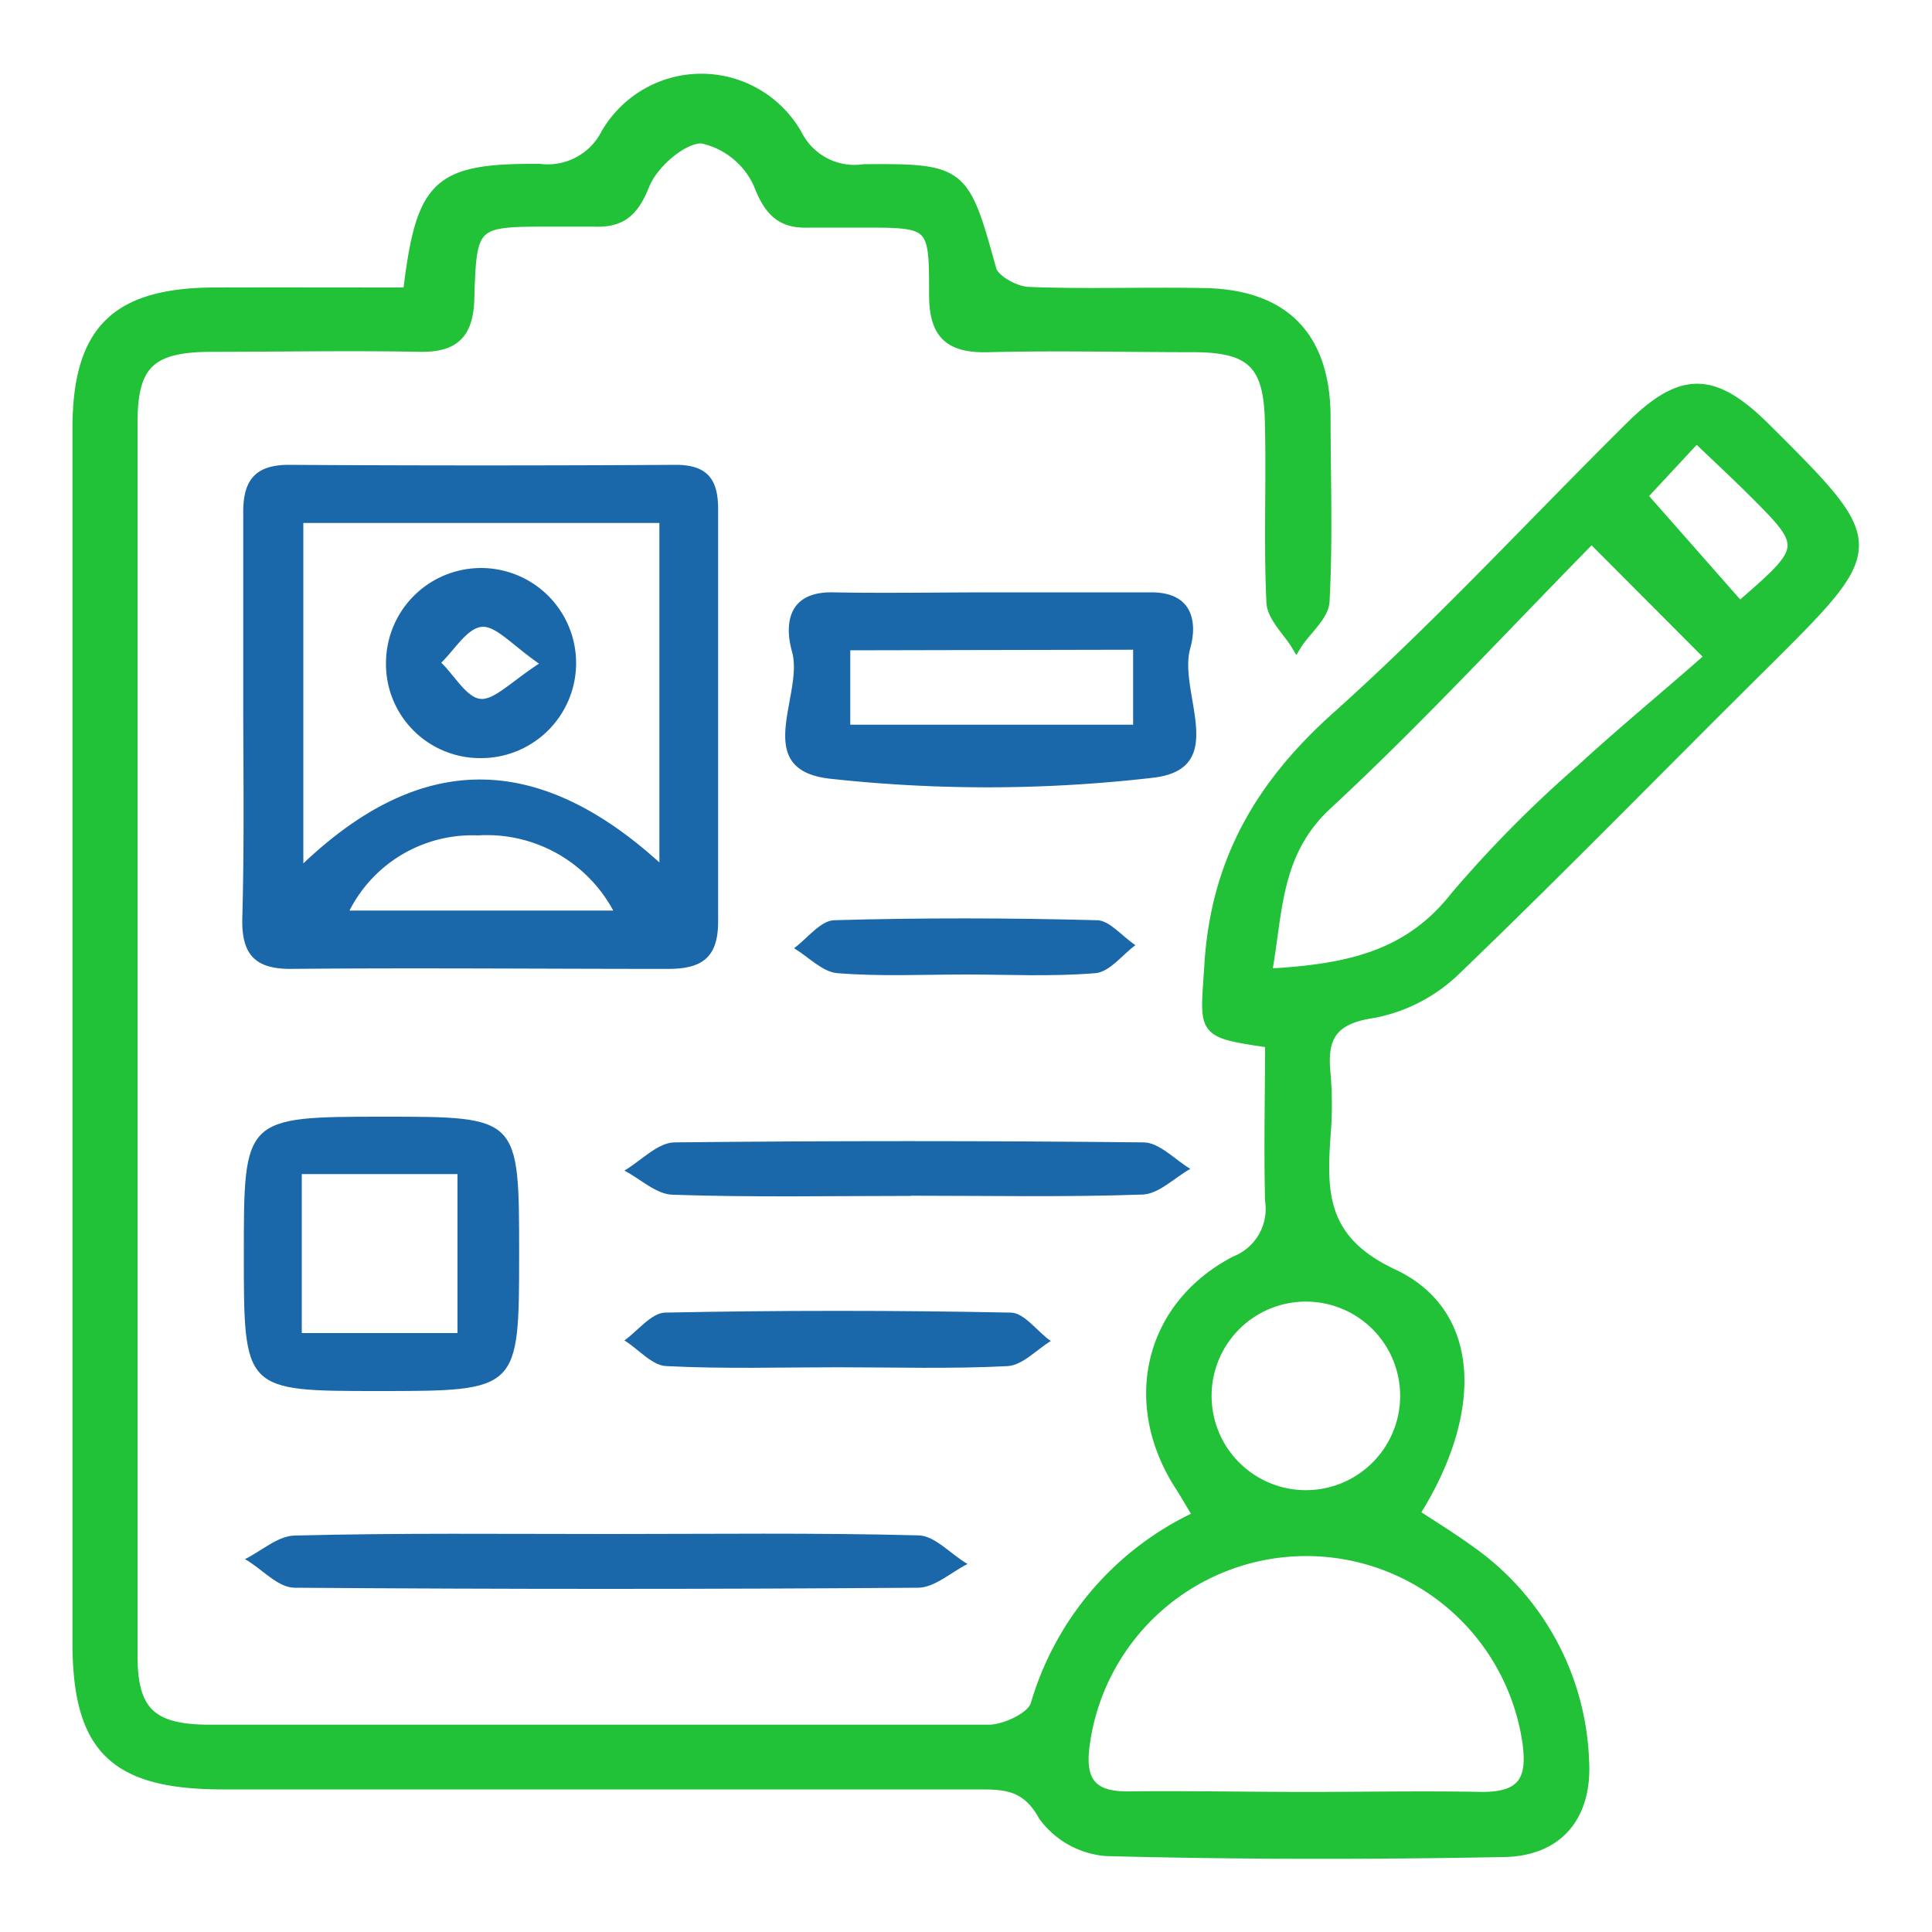
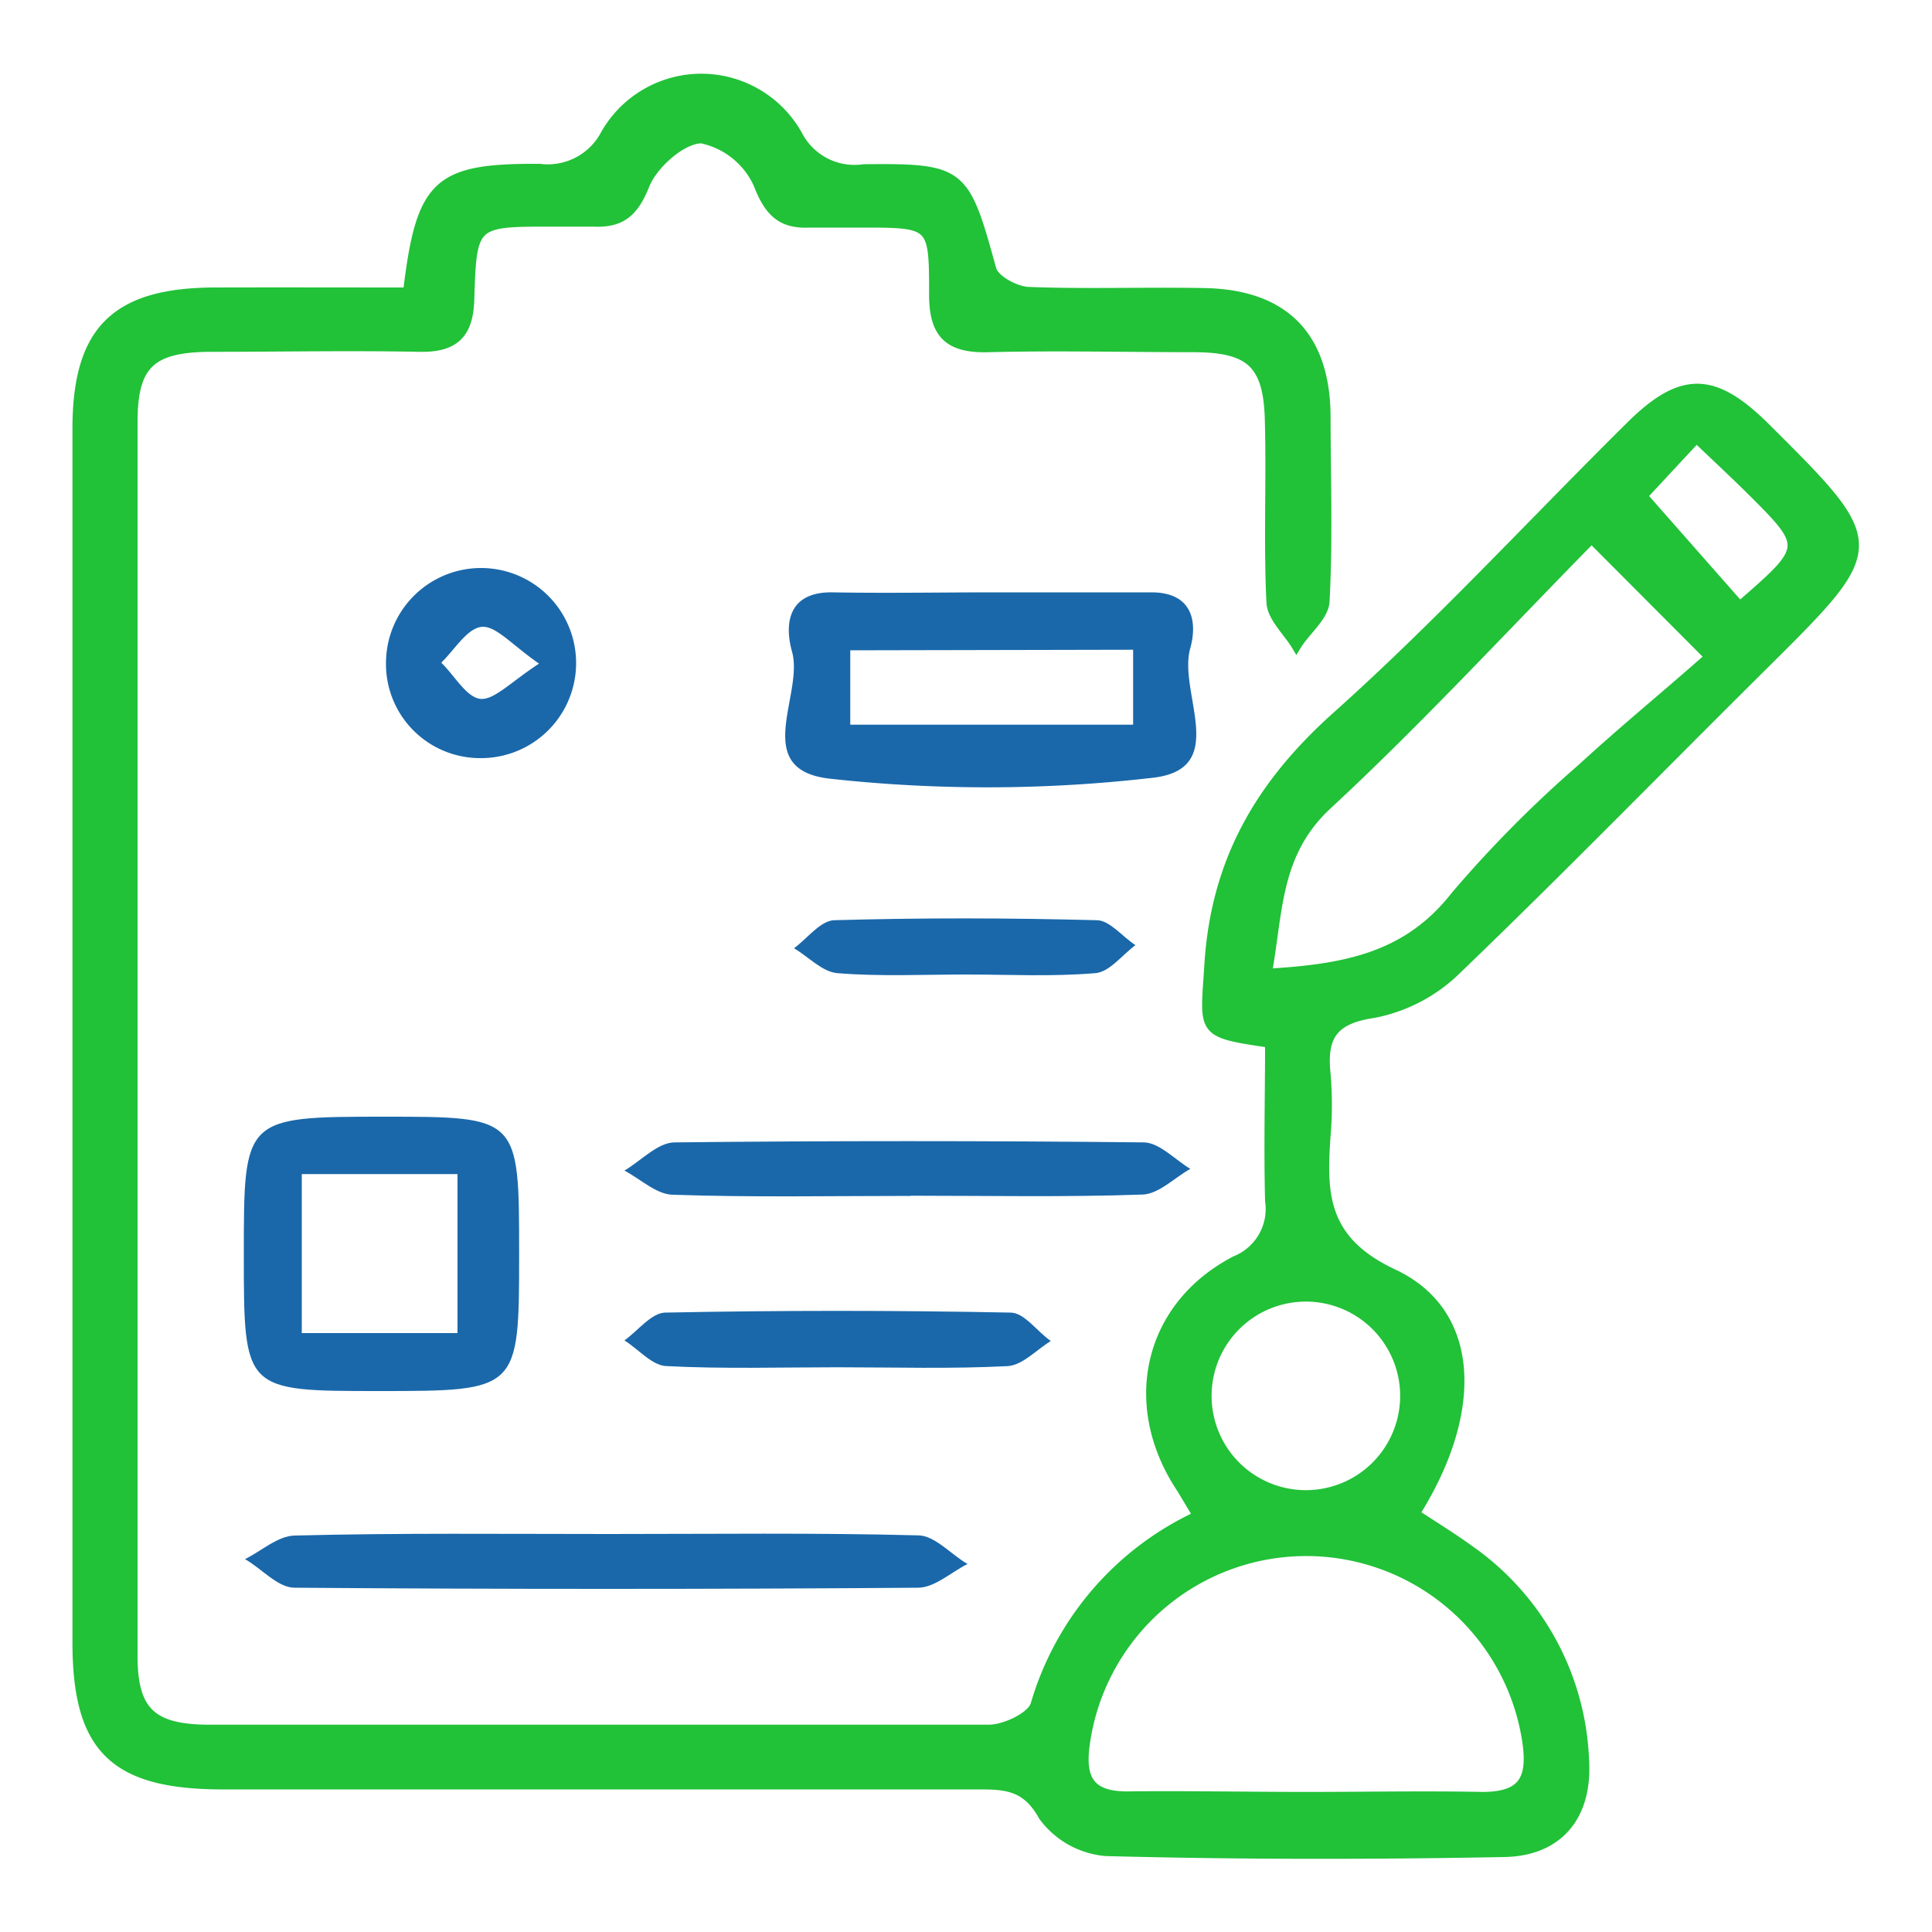
<svg xmlns="http://www.w3.org/2000/svg" id="Layer_1" data-name="Layer 1" viewBox="0 0 100 100">
  <defs>
    <style>.cls-1{fill:#21c138;stroke:#21c138;stroke-miterlimit:10;stroke-width:0.5px;}.cls-2{fill:#1a68aa;}</style>
  </defs>
  <title>HSPT</title>
  <path class="cls-1" d="M21.11,15.13c.68-5.66,1.51-6.43,6.82-6.4a3.37,3.37,0,0,0,3.42-1.8A5.71,5.71,0,0,1,41.29,7a3.31,3.31,0,0,0,3.42,1.75c5.12-.05,5.21.12,6.61,5.19.14.54,1.23,1.13,1.9,1.16,3,.12,6.05,0,9.08.06,4.11.06,6.26,2.19,6.32,6.29,0,3.21.12,6.42-.05,9.62,0,.81-1,1.57-1.47,2.35-.45-.75-1.26-1.47-1.3-2.24-.15-3.11,0-6.23-.08-9.35-.06-2.95-.94-3.83-3.86-3.85-3.56,0-7.13-.09-10.69,0-2.08.06-2.85-.71-2.83-2.8,0-3.64-.05-3.65-3.75-3.65-.89,0-1.78,0-2.67,0-1.44.07-2.1-.52-2.67-2a4.16,4.16,0,0,0-2.94-2.36c-1,0-2.49,1.3-2.93,2.38-.57,1.43-1.22,2-2.68,1.93-.71,0-1.42,0-2.14,0-4.07,0-4.14,0-4.26,4-.05,1.85-.82,2.52-2.61,2.48-3.57-.07-7.13,0-10.7,0-3.15,0-4.12.85-4.12,3.88q0,31.94,0,63.89c0,2.87,1,3.78,3.94,3.79,13.45,0,26.91,0,40.37,0,.83,0,2.21-.65,2.41-1.28A15.58,15.58,0,0,1,62,78.46c-.36-.59-.64-1.09-.95-1.57-2.74-4.26-1.6-9.29,2.89-11.63a2.89,2.89,0,0,0,1.79-3.11c-.07-2.74,0-5.48,0-8.17-3.67-.54-3.36-.52-3.14-4.08.34-5.32,2.62-9.26,6.57-12.8,5.3-4.74,10.14-10,15.19-15,2.67-2.66,4.33-2.64,7,0,6.17,6.14,6.16,6.13-.05,12.3C86,39.65,80.79,45,75.39,50.19a8.4,8.4,0,0,1-4.29,2.25c-2.14.31-2.68,1.23-2.48,3.14a19.12,19.12,0,0,1,0,3.21c-.21,3-.18,5.41,3.46,7.13,4.33,2,4.48,7.16,1.15,12.43.94.62,1.91,1.21,2.83,1.88A13.91,13.91,0,0,1,82,91.1c.18,2.89-1.34,4.73-4.17,4.77C71,96,64.1,96,57.25,95.82A4.48,4.48,0,0,1,54,94c-.83-1.51-1.84-1.63-3.24-1.63q-19.65,0-39.3,0C5.9,92.35,4,90.49,4,85Q4,53.61,4,22.2c0-5.12,2-7.06,7.14-7.07C14.44,15.12,17.72,15.13,21.11,15.13ZM67.64,93v0c3,0,6.06-.06,9.08,0,2.09,0,2.6-.88,2.33-2.81a11.56,11.56,0,0,0-22.89.07c-.29,2,.39,2.77,2.4,2.71C61.58,92.94,64.61,93,67.64,93ZM82.38,27.87c-4.66,4.74-9,9.45-13.66,13.77-2.72,2.51-2.55,5.53-3.14,8.75,4-.23,7.25-.82,9.74-4a61.91,61.91,0,0,1,6.55-6.61C84,37.82,86.23,36,88.49,34ZM72.72,72.38a5.13,5.13,0,1,0-5.19,5A5.13,5.13,0,0,0,72.72,72.38Zm17.33-41c3.52-3.06,3.53-3.07.59-6-.86-.85-1.75-1.68-2.83-2.71l-2.79,3Z" />
-   <path class="cls-2" d="M12.59,36.9c0-3.47,0-6.94,0-10.42,0-1.67.67-2.43,2.39-2.42q10,.06,20,0c1.63,0,2.19.75,2.19,2.28,0,7.13,0,14.25,0,21.37,0,1.92-.91,2.45-2.64,2.44-6.5,0-13-.06-19.5,0-1.86,0-2.52-.78-2.49-2.58C12.64,44,12.6,40.46,12.59,36.9Zm21.54,7.74V27.07H15.7V44.69C21.28,39.4,27.28,38.44,34.13,44.64Zm-16,2.49H31.74a7.43,7.43,0,0,0-7-3.89A7.13,7.13,0,0,0,18.09,47.13Z" />
  <path class="cls-2" d="M51.36,30.66H58c.53,0,1.07,0,1.6,0,2.14,0,2.39,1.55,2,2.92-.62,2.28,2.05,6.18-1.87,6.67A74.54,74.54,0,0,1,43,40.31c-4.19-.44-1.39-4.33-2-6.56-.41-1.45-.22-3.13,2.1-3.09,2.76.05,5.51,0,8.26,0Zm-7.35,3v3.85H58.65V33.63Z" />
  <path class="cls-2" d="M19.62,72c-7,0-7,0-7-7.08s0-7.12,7.25-7.12c7,0,7,0,7,7.09S26.86,72,19.62,72Zm-4-11.23V69h8.06V60.77Z" />
  <path class="cls-2" d="M31.52,79.4c5.34,0,10.68-.07,16,.07.87,0,1.71,1,2.56,1.48-.85.43-1.7,1.22-2.55,1.23q-16.14.12-32.29,0c-.86,0-1.71-1-2.56-1.48.85-.42,1.7-1.2,2.56-1.22C20.67,79.34,26.1,79.4,31.52,79.4Z" />
  <path class="cls-2" d="M47.13,61.9c-4.1,0-8.19.08-12.28-.06-.86,0-1.69-.81-2.53-1.25.86-.51,1.71-1.44,2.58-1.46Q47,59,59.19,59.13c.81,0,1.62.89,2.42,1.37-.82.46-1.63,1.3-2.47,1.33-4,.14-8,.06-12,.06Z" />
  <path class="cls-2" d="M43.34,70.77c-2.94,0-5.88.09-8.81-.06-.76,0-1.47-.87-2.21-1.33.7-.5,1.39-1.42,2.1-1.44q8.94-.18,17.89,0c.71,0,1.39,1,2.08,1.47-.74.45-1.47,1.26-2.24,1.3C49.22,70.86,46.28,70.77,43.34,70.77Z" />
  <path class="cls-2" d="M50,50.44c-2.22,0-4.45.11-6.66-.07-.77-.06-1.49-.84-2.24-1.29.69-.51,1.37-1.43,2.08-1.45,4.52-.13,9.06-.12,13.59,0,.66,0,1.31.84,2,1.29-.69.51-1.34,1.39-2.07,1.45C54.41,50.56,52.17,50.44,50,50.44Z" />
  <path class="cls-2" d="M24.84,39.24a4.87,4.87,0,0,1-4.86-5,4.92,4.92,0,1,1,4.86,5Zm3.06-4.89c-1.44-1-2.26-2-3-1.9s-1.38,1.19-2.06,1.85c.68.66,1.29,1.77,2,1.87S26.45,35.29,27.9,34.35Z" />
</svg>